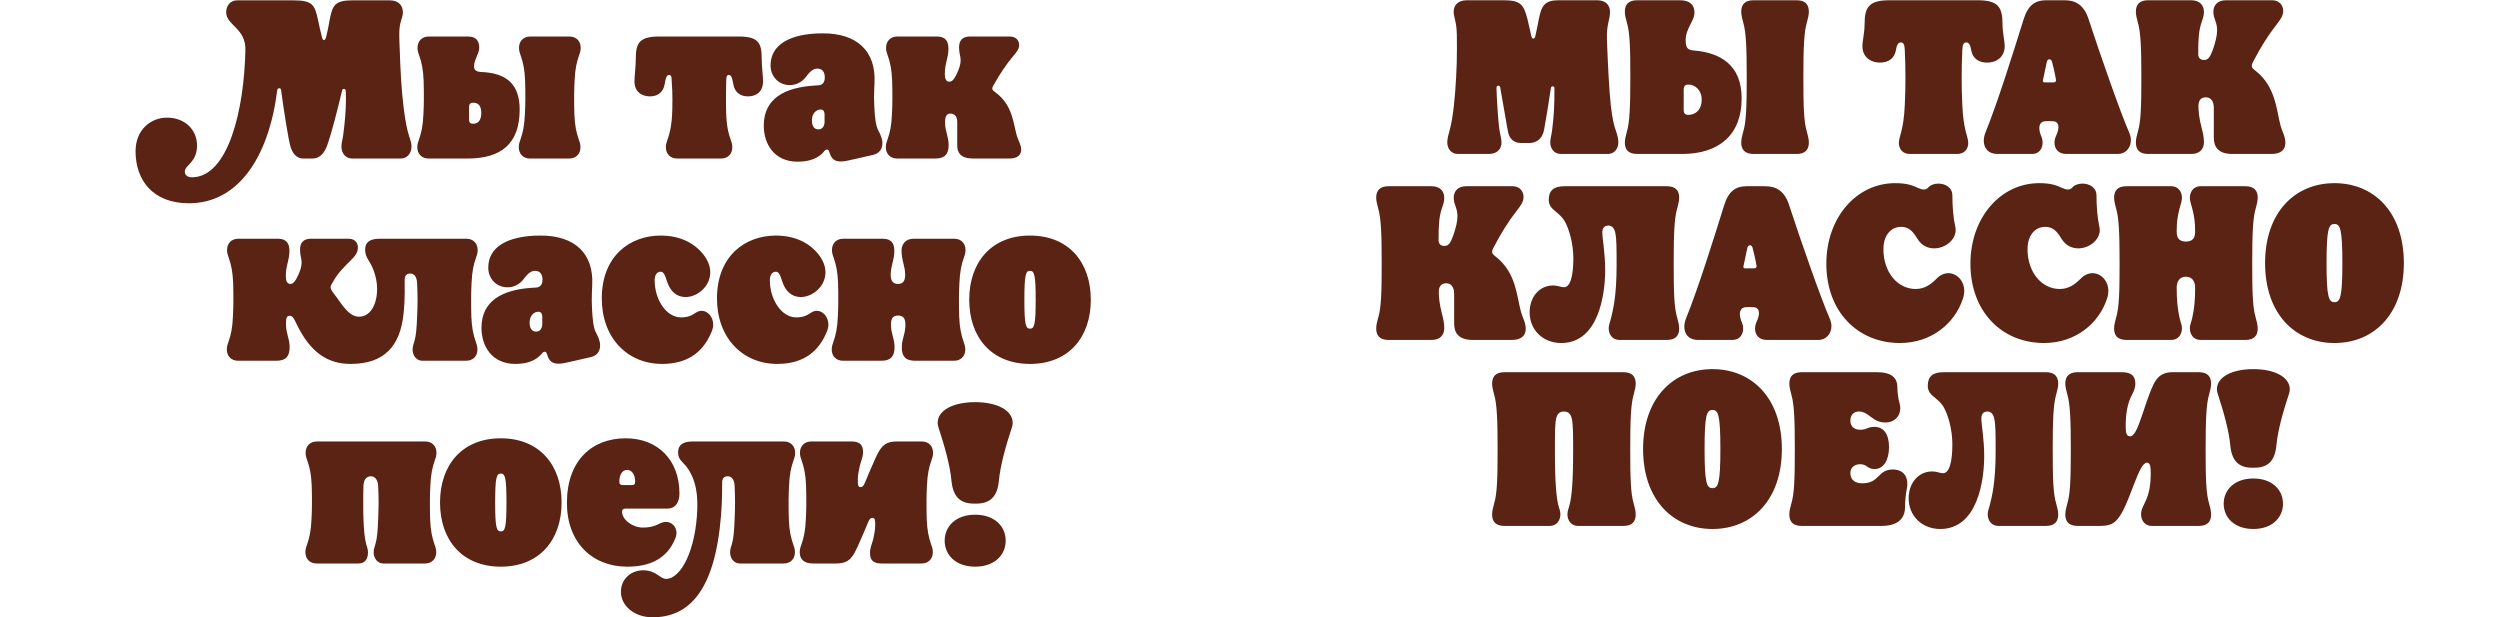
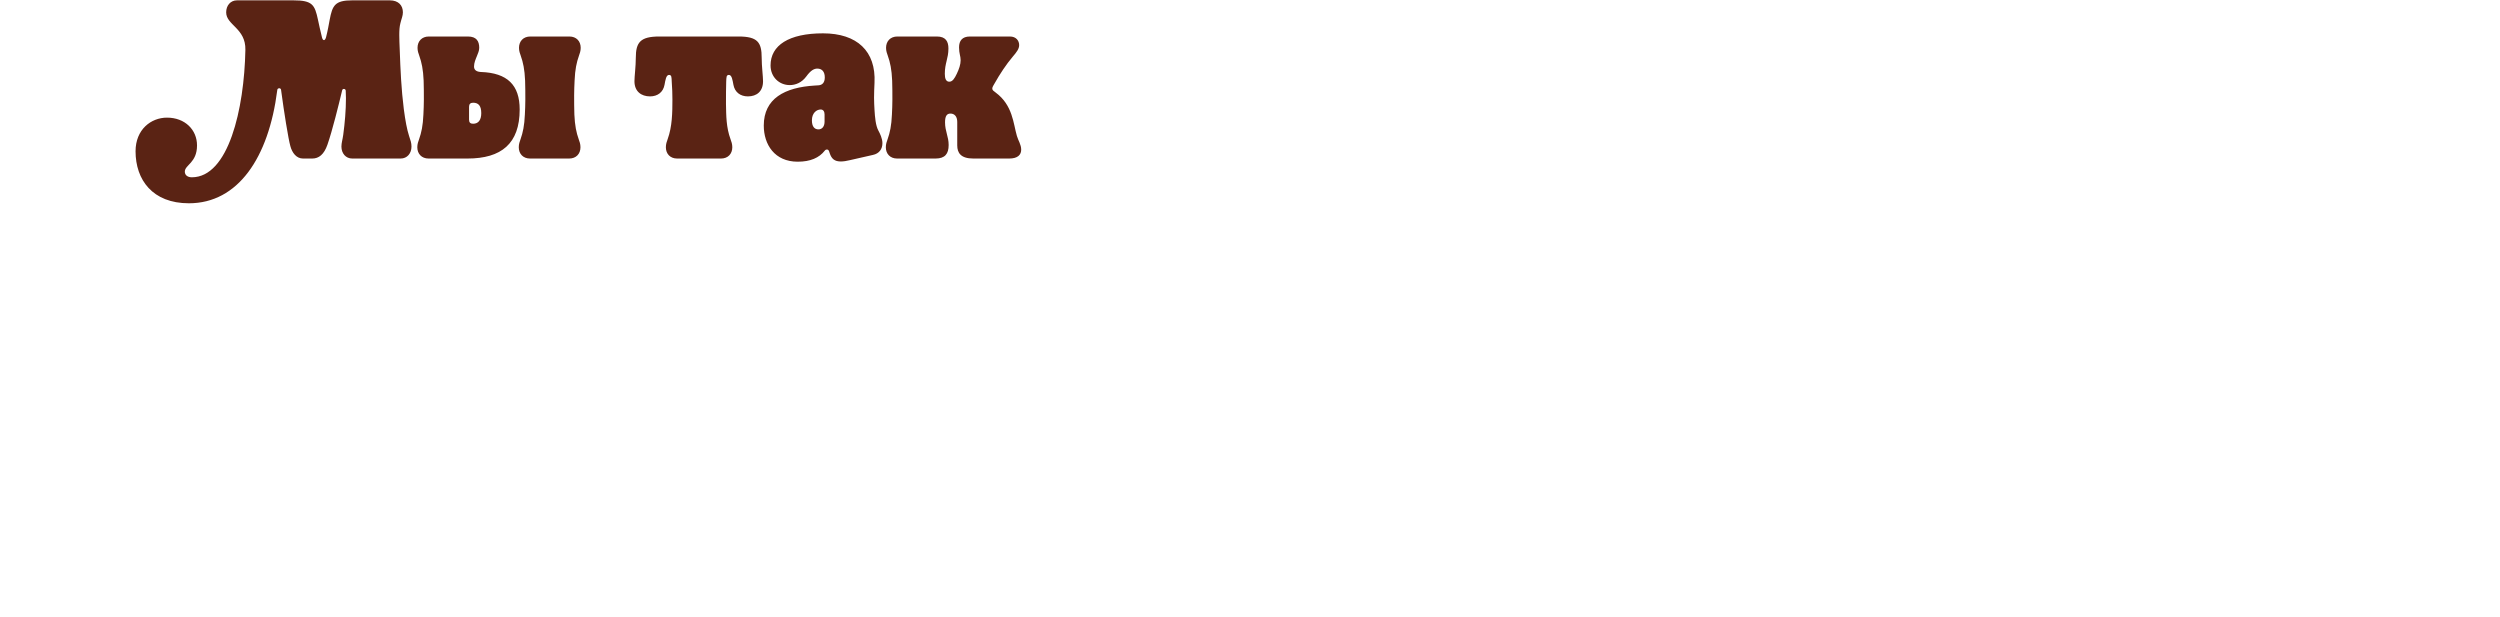
<svg xmlns="http://www.w3.org/2000/svg" width="1640" height="405" viewBox="0 0 1640 405" fill="none">
  <path d="M123.91 133.353C100.042 133.353 88.923 117.935 88.923 99.256C88.923 84.876 99.152 77.167 109.53 77.167C121.389 77.167 129.247 85.173 129.247 95.402C129.247 106.817 121.241 108.151 121.241 112.598C121.241 114.97 123.168 116.304 125.837 116.304C149.853 116.304 160.23 71.682 160.971 32.693C161.268 18.462 148.37 16.534 148.37 8.084C148.37 3.637 151.187 0.227 155.486 0.227H192.548C205.001 0.227 206.483 3.192 208.559 12.828C209.3 16.238 210.041 19.796 211.227 24.54C211.524 25.726 211.968 26.319 212.561 26.319C213.006 26.319 213.599 25.577 213.896 24.391C215.082 19.796 215.675 16.09 216.268 12.976C218.046 3.637 219.677 0.227 230.944 0.227H255.701C261.483 0.227 264.3 3.637 264.3 8.084C264.3 10.456 263.41 12.087 262.669 15.2C262.076 17.424 261.928 19.944 261.928 23.057C261.928 25.874 262.076 28.987 262.224 32.693C262.669 45.591 263.262 58.636 264.893 71.534C265.93 79.391 266.968 84.876 268.302 89.027C269.34 92.14 269.933 93.771 269.933 96.143C269.933 100.59 267.116 104 262.817 104H231.092C226.793 104 223.976 100.59 223.976 96.143C223.976 93.771 224.718 91.695 225.162 88.434C226.2 80.725 226.941 72.423 226.941 64.418C226.941 62.787 226.793 61.157 226.793 59.526C226.793 58.785 226.2 58.34 225.607 58.34C225.014 58.34 224.569 58.636 224.421 59.378C222.197 68.717 218.046 85.617 214.785 94.957C212.561 101.332 209.152 104 204.852 104H198.774C194.475 104 191.659 100.294 190.473 95.846C189.138 91.103 186.322 73.609 184.394 59.081C184.394 58.34 183.801 57.895 183.208 57.895C182.467 57.895 181.874 58.34 181.874 59.229C176.241 103.555 156.079 133.353 123.91 133.353ZM347.728 104C343.132 104 340.316 100.887 340.316 96.588C340.316 94.512 340.908 92.882 341.501 91.251C342.984 87.1 344.022 82.356 344.318 75.092C344.466 71.83 344.615 68.717 344.615 65.456C344.615 60.86 344.615 57.45 344.466 52.855C344.17 45.591 343.132 40.847 341.65 36.696C341.057 35.065 340.464 33.434 340.464 31.359C340.464 27.06 343.28 23.947 347.876 23.947H373.523C378.118 23.947 380.935 27.06 380.935 31.359C380.935 33.434 380.342 35.065 379.749 36.696C378.267 40.847 377.229 45.591 376.933 52.855C376.784 56.116 376.636 59.229 376.636 62.491C376.636 67.087 376.636 70.496 376.784 75.092C377.081 82.356 378.118 87.1 379.601 91.251C380.194 92.882 380.787 94.512 380.787 96.588C380.787 100.887 377.97 104 373.375 104H347.728ZM307.701 70.051V78.501C307.701 80.429 308.591 81.17 310.37 81.17C313.779 81.17 315.707 78.798 315.707 74.202C315.707 69.31 313.779 67.383 310.37 67.383C308.591 67.383 307.701 68.272 307.701 70.051ZM306.663 104H281.165C276.569 104 273.753 100.887 273.753 96.588C273.753 94.512 274.346 92.882 274.939 91.251C276.421 87.1 277.459 82.356 277.755 75.092C277.904 71.83 278.052 68.717 278.052 65.456C278.052 60.86 278.052 57.45 277.904 52.855C277.607 45.591 276.569 40.847 275.087 36.696C274.494 35.065 273.901 33.434 273.901 31.359C273.901 27.06 276.718 23.947 281.313 23.947H306.96C312.593 23.947 314.372 27.06 314.372 31.359C314.372 33.434 313.483 35.065 312.89 36.696C312 38.92 310.963 41.143 310.963 43.663C310.963 46.035 312.742 47.073 315.41 47.221C332.903 47.814 340.908 55.82 340.908 71.83C340.908 94.216 328.9 104 306.663 104ZM476.242 68.124C476.39 76.13 476.39 83.542 479.207 91.251C479.8 92.882 480.393 94.512 480.393 96.588C480.393 100.887 477.576 104 472.98 104H444.22C439.625 104 436.808 100.887 436.808 96.588C436.808 94.512 437.401 92.882 437.994 91.251C440.959 83.097 441.107 73.906 441.107 65.308C441.107 59.674 440.959 59.378 440.662 53.596C440.514 50.779 440.662 49.149 438.884 49.149C436.956 49.149 436.512 52.558 435.919 55.672C435.029 60.415 431.471 63.232 426.431 63.232C420.649 63.232 416.202 59.971 416.202 53.3C416.202 50.038 417.091 43.515 417.091 37.882C417.091 27.801 420.056 23.947 432.509 23.947H484.544C496.996 23.947 499.665 27.801 499.665 37.882C499.665 43.515 500.554 50.038 500.554 53.3C500.554 59.971 496.403 63.232 490.622 63.232C485.581 63.232 482.023 60.415 481.134 55.672C480.541 52.558 480.096 49.149 478.169 49.149C476.39 49.149 476.538 50.779 476.39 53.596C476.242 57.747 476.242 62.639 476.242 68.124ZM523.272 106.075C508.151 106.075 501.035 94.809 501.035 82.356C501.035 64.715 514.674 57.302 534.539 56.116L536.911 55.968C539.283 55.82 541.062 54.337 541.062 50.779C541.062 46.925 539.134 44.998 536.169 44.998C534.242 44.998 532.019 45.887 528.905 50.186C525.94 54.189 521.938 55.82 518.083 55.82C511.116 55.82 505.482 50.483 505.482 42.922C505.482 29.728 517.49 21.871 539.876 21.871C562.261 21.871 574.714 33.583 573.676 54.337C573.528 57.599 573.379 60.86 573.379 64.122C573.379 66.79 573.528 69.459 573.676 72.127C573.972 76.871 574.417 82.356 576.196 85.617C577.234 87.545 578.865 90.806 578.865 93.919C578.865 97.774 576.789 100.739 572.638 101.628L557.665 105.038C555.293 105.631 553.218 105.927 551.587 105.927C547.436 105.927 545.509 104.148 544.323 100.59L543.878 99.256C543.582 98.367 542.989 98.07 542.396 98.07C541.951 98.07 541.358 98.367 541.062 98.811C537.355 103.555 531.574 106.075 523.272 106.075ZM536.911 84.876C539.431 84.876 540.913 82.801 540.913 79.836V75.092C540.913 73.313 540.172 71.83 538.393 71.83C535.576 71.83 532.612 74.202 532.612 78.946C532.612 82.949 534.242 84.876 536.911 84.876ZM623.503 74.499C621.131 74.499 619.945 76.13 619.945 80.281C619.945 86.062 622.317 89.62 622.317 95.105C622.317 100.887 619.945 104 613.719 104H588.517C583.921 104 581.104 100.887 581.104 96.588C581.104 94.512 581.697 92.882 582.29 91.251C583.773 87.1 584.811 82.356 585.107 75.092C585.255 71.83 585.404 68.717 585.404 65.456C585.404 60.86 585.404 57.45 585.255 52.855C584.959 45.591 583.921 40.847 582.439 36.696C581.846 35.065 581.253 33.434 581.253 31.359C581.253 27.06 584.069 23.947 588.665 23.947H614.608C620.39 23.947 622.169 27.208 622.169 31.804C622.169 38.327 619.797 41.44 619.797 48.407C619.797 51.521 620.538 53.596 622.762 53.596C624.837 53.596 626.172 51.521 627.654 48.407C629.137 45.294 630.174 42.329 630.174 39.513C630.174 36.696 629.137 35.213 629.137 31.062C629.137 26.763 631.212 23.947 636.252 23.947H662.492C666.643 23.947 668.57 26.763 668.57 29.58C668.57 31.952 667.088 34.027 664.271 37.289C660.12 42.181 655.821 48.704 652.411 54.782C651.967 55.672 650.929 57.006 650.929 58.043C650.929 59.229 651.818 59.674 653.153 60.712C664.419 69.014 664.716 81.17 667.088 89.175C667.977 92.288 669.904 94.809 669.904 98.218C669.904 101.48 667.681 104 662.047 104H638.476C630.322 104 627.951 100.294 627.951 95.402C627.951 89.323 627.951 85.617 627.951 79.984C627.951 76.278 626.023 74.499 623.503 74.499Z" fill="#5A2314" />
-   <path d="M190.155 207.157C187.784 207.157 187.635 208.788 187.635 212.939C187.635 218.72 190.007 222.278 190.007 227.763C190.007 233.545 187.635 236.658 181.409 236.658H156.207C151.611 236.658 148.795 233.545 148.795 229.246C148.795 227.17 149.388 225.54 149.981 223.909C151.463 219.758 152.501 215.014 152.797 207.75C152.945 204.489 153.094 201.375 153.094 198.114C153.094 193.518 153.094 190.109 152.945 185.513C152.649 178.249 151.611 173.505 150.129 169.354C149.536 167.723 148.943 166.093 148.943 164.017C148.943 159.718 151.76 156.605 156.355 156.605H182.298C188.08 156.605 189.859 159.866 189.859 164.462C189.859 170.985 187.487 174.098 187.487 181.066C187.487 184.179 188.228 186.254 190.452 186.254C192.527 186.254 193.862 184.179 195.344 181.066C196.827 177.952 197.864 174.987 197.864 172.171C197.864 169.354 196.827 167.872 196.827 163.721C196.827 159.422 198.902 156.605 203.942 156.605H228.7C232.851 156.605 234.778 159.422 234.778 162.238C234.778 164.61 234.037 166.834 230.923 169.947C225.142 175.729 221.732 178.99 218.322 185.068C217.878 185.958 216.84 187.292 216.84 188.33C216.84 189.516 217.878 191.295 218.915 192.481C223.956 198.855 228.403 207.75 235.519 207.75C242.931 207.75 247.379 199.745 247.379 189.664C247.379 184.327 246.193 180.324 244.859 176.766C242.635 170.837 239.522 169.206 239.522 163.721C239.522 158.977 242.487 156.605 249.158 156.605H305.936C310.532 156.605 313.349 159.718 313.349 164.017C313.349 166.093 312.756 167.723 312.163 169.354C310.68 173.505 309.643 178.249 309.346 185.513C309.198 188.774 309.05 191.888 309.05 195.149C309.05 199.745 309.05 203.154 309.198 207.75C309.494 215.014 310.532 219.758 312.015 223.909C312.607 225.54 313.2 227.17 313.2 229.246C313.2 233.545 310.384 236.658 305.788 236.658H277.028C273.47 236.658 270.654 233.545 270.654 229.246C270.654 227.17 271.395 225.54 271.84 223.909C273.026 219.758 273.322 215.014 273.619 207.75C273.767 203.896 273.915 200.634 273.915 196.632C273.915 192.925 273.767 189.367 273.619 185.661C273.47 182.103 271.988 179.435 269.171 179.435C266.354 179.435 265.465 181.214 265.465 183.586C265.465 187.44 265.761 196.483 264.724 205.823C262.5 227.17 251.974 238.734 230.034 238.734C214.468 238.734 203.349 230.728 194.603 212.642C192.972 209.233 192.083 207.157 190.155 207.157ZM338.089 238.734C322.967 238.734 315.852 227.467 315.852 215.014C315.852 197.373 329.49 189.96 349.355 188.774L351.727 188.626C354.099 188.478 355.878 186.995 355.878 183.438C355.878 179.583 353.951 177.656 350.986 177.656C349.059 177.656 346.835 178.545 343.722 182.845C340.757 186.847 336.754 188.478 332.9 188.478C325.932 188.478 320.299 183.141 320.299 175.58C320.299 162.386 332.307 154.529 354.692 154.529C377.078 154.529 389.53 166.241 388.493 186.995C388.344 190.257 388.196 193.518 388.196 196.78C388.196 199.448 388.344 202.117 388.493 204.785C388.789 209.529 389.234 215.014 391.013 218.276C392.05 220.203 393.681 223.464 393.681 226.577C393.681 230.432 391.606 233.397 387.455 234.286L372.482 237.696C370.11 238.289 368.034 238.585 366.404 238.585C362.253 238.585 360.326 236.806 359.14 233.249L358.695 231.914C358.398 231.025 357.805 230.728 357.212 230.728C356.768 230.728 356.175 231.025 355.878 231.47C352.172 236.213 346.39 238.734 338.089 238.734ZM351.727 217.534C354.248 217.534 355.73 215.459 355.73 212.494V207.75C355.73 205.971 354.989 204.489 353.21 204.489C350.393 204.489 347.428 206.861 347.428 211.604C347.428 215.607 349.059 217.534 351.727 217.534ZM434.352 238.734C411.225 238.734 394.622 221.241 394.77 195.446C394.918 167.575 413.597 154.529 433.314 154.529C447.398 154.529 456.292 160.459 461.333 166.834C464.594 170.985 465.928 174.987 465.928 178.694C465.928 187.885 457.478 194.853 449.77 194.853C445.619 194.853 441.616 192.925 439.096 188.181C436.724 183.882 436.576 178.249 433.314 178.249C430.942 178.249 429.46 180.473 429.46 183.882C429.46 196.632 437.169 208.195 446.656 208.195C450.956 208.195 453.179 207.305 456.292 205.23C457.627 204.34 458.961 203.896 460.295 203.896C464.298 203.896 467.856 207.898 467.856 212.939C467.856 214.273 467.559 215.755 466.966 217.238C462.074 229.542 452.586 238.734 434.352 238.734ZM509.923 238.734C486.797 238.734 470.193 221.241 470.341 195.446C470.489 167.575 489.168 154.529 508.885 154.529C522.969 154.529 531.864 160.459 536.904 166.834C540.165 170.985 541.5 174.987 541.5 178.694C541.5 187.885 533.05 194.853 525.341 194.853C521.19 194.853 517.187 192.925 514.667 188.181C512.295 183.882 512.147 178.249 508.885 178.249C506.513 178.249 505.031 180.473 505.031 183.882C505.031 196.632 512.74 208.195 522.228 208.195C526.527 208.195 528.75 207.305 531.864 205.23C533.198 204.34 534.532 203.896 535.866 203.896C539.869 203.896 543.427 207.898 543.427 212.939C543.427 214.273 543.13 215.755 542.537 217.238C537.645 229.542 528.157 238.734 509.923 238.734ZM553.176 156.605H579.12C584.901 156.605 586.68 159.866 586.68 164.462C586.68 170.985 584.308 174.098 584.308 180.324C584.308 184.179 585.791 186.254 589.052 186.254C592.462 186.254 593.796 184.179 593.796 180.324C593.796 174.543 591.424 170.985 591.424 164.314C591.424 159.718 594.537 156.605 599.281 156.605H625.966C630.561 156.605 633.378 159.718 633.378 164.017C633.378 166.093 632.785 167.723 632.192 169.354C630.71 173.505 629.672 178.249 629.375 185.513C629.227 188.774 629.079 191.888 629.079 195.149C629.079 199.745 629.079 203.154 629.227 207.75C629.524 215.014 630.561 219.758 632.044 223.909C632.637 225.54 633.23 227.17 633.23 229.246C633.23 233.545 630.413 236.658 625.817 236.658H600.319C593.648 236.658 591.572 233.397 591.572 227.763C591.572 222.278 593.944 219.165 593.944 212.939C593.944 208.788 592.462 207.009 589.2 207.009C585.791 207.009 584.457 208.788 584.457 212.939C584.457 218.72 586.828 222.278 586.828 227.763C586.828 233.545 584.457 236.658 578.23 236.658H553.028C548.433 236.658 545.616 233.545 545.616 229.246C545.616 227.17 546.209 225.54 546.802 223.909C548.284 219.758 549.322 215.014 549.619 207.75C549.767 204.489 549.915 201.375 549.915 198.114C549.915 193.518 549.915 190.109 549.767 185.513C549.47 178.249 548.433 173.505 546.95 169.354C546.357 167.723 545.764 166.093 545.764 164.017C545.764 159.718 548.581 156.605 553.176 156.605ZM675.694 238.734C650.344 238.734 635.816 221.241 635.816 196.632C635.816 172.023 650.344 154.529 675.694 154.529C701.045 154.529 715.573 172.023 715.573 196.632C715.573 221.241 701.045 238.734 675.694 238.734ZM675.694 215.607C678.511 215.607 679.401 213.087 679.401 196.632C679.401 180.176 678.511 177.656 675.694 177.656C672.878 177.656 671.988 180.176 671.988 196.632C671.988 213.087 672.878 215.607 675.694 215.607ZM282.018 328.149C282.018 332.745 282.018 336.154 282.166 340.75C282.462 348.014 283.5 352.758 284.983 356.909C285.576 358.54 286.169 360.17 286.169 362.246C286.169 366.545 283.352 369.658 278.756 369.658H251.479C247.921 369.658 245.104 366.545 245.104 362.246C245.104 360.17 245.845 358.54 246.29 356.909C247.476 352.758 247.773 348.014 248.069 340.75C248.217 336.896 248.366 333.634 248.366 329.632C248.366 325.925 248.217 322.367 248.069 318.661C247.921 315.103 246.142 312.435 243.325 312.435C240.509 312.435 238.581 314.51 238.433 318.661C238.285 322.367 238.285 326.074 238.285 329.632C238.285 333.338 238.285 337.044 238.433 340.75C238.73 348.014 239.174 352.758 240.212 356.909C240.657 358.54 241.398 360.17 241.398 362.246C241.398 366.545 239.619 369.658 235.023 369.658H207.746C203.15 369.658 200.334 366.545 200.334 362.246C200.334 360.17 200.927 358.54 201.52 356.909C203.002 352.758 204.04 348.014 204.336 340.75C204.484 337.489 204.633 334.375 204.633 331.114C204.633 326.518 204.633 323.109 204.484 318.513C204.188 311.249 203.15 306.505 201.668 302.354C201.075 300.723 200.482 299.093 200.482 297.017C200.482 292.718 203.299 289.605 207.894 289.605H278.904C283.5 289.605 286.317 292.718 286.317 297.017C286.317 299.093 285.724 300.723 285.131 302.354C283.648 306.505 282.611 311.249 282.314 318.513C282.166 321.774 282.018 324.888 282.018 328.149ZM328.53 371.734C303.18 371.734 288.652 354.241 288.652 329.632C288.652 305.023 303.18 287.529 328.53 287.529C353.88 287.529 368.409 305.023 368.409 329.632C368.409 354.241 353.88 371.734 328.53 371.734ZM328.53 348.607C331.347 348.607 332.236 346.087 332.236 329.632C332.236 313.176 331.347 310.656 328.53 310.656C325.713 310.656 324.824 313.176 324.824 329.632C324.824 346.087 325.713 348.607 328.53 348.607ZM477.448 312.435C474.631 312.435 473.742 314.214 473.742 316.586C473.742 320.44 473.742 328.742 473 338.082C468.998 387.893 451.801 404.941 428.081 404.941C415.777 404.941 407.327 397.084 407.327 388.337C407.327 378.85 415.036 374.106 421.855 374.106C430.602 374.106 432.825 379.739 436.976 379.739C446.612 379.739 456.545 361.06 457.434 333.634C457.879 319.551 454.469 312.435 451.653 307.987C448.243 302.651 444.833 302.206 444.833 296.721C444.833 291.977 447.798 289.605 454.469 289.605H514.213C518.809 289.605 521.625 292.718 521.625 297.017C521.625 299.093 521.032 300.723 520.439 302.354C518.957 306.505 517.919 311.249 517.623 318.513C517.474 321.774 517.326 324.888 517.326 328.149C517.326 332.745 517.326 336.154 517.474 340.75C517.771 348.014 518.809 352.758 520.291 356.909C520.884 358.54 521.477 360.17 521.477 362.246C521.477 366.545 518.66 369.658 514.065 369.658H485.305C481.747 369.658 478.93 366.545 478.93 362.246C478.93 360.17 479.671 358.54 480.116 356.909C481.302 352.758 481.599 348.014 481.895 340.75C482.043 336.896 482.192 333.634 482.192 329.632C482.192 325.925 482.043 322.367 481.895 318.661C481.747 315.103 480.264 312.435 477.448 312.435ZM438.014 333.634H410.292C408.809 333.634 408.068 334.375 408.068 335.561C408.068 341.047 415.036 346.087 421.707 346.087C425.117 346.087 428.526 345.642 432.529 343.567C434.011 342.825 435.494 342.381 436.828 342.381C440.682 342.381 443.796 345.494 443.796 349.645C443.796 350.683 443.499 351.869 443.054 353.055C437.718 366.545 426.303 371.734 411.478 371.734C388.351 371.734 371.896 355.723 371.896 329.928C371.896 302.058 388.351 287.529 410.44 287.529C431.788 287.529 445.723 302.058 445.723 323.702C445.723 329.632 442.906 333.634 438.014 333.634ZM406.289 315.993C406.289 317.624 407.03 318.217 408.958 318.217H414.443C415.925 318.217 416.666 317.772 416.666 315.845C416.666 311.101 414.295 308.284 411.478 308.284C407.772 308.284 406.289 311.99 406.289 315.993ZM548.343 369.658H533.519C526.996 369.658 524.624 366.545 524.624 362.246C524.624 360.17 525.217 358.54 525.81 356.909C527.292 352.758 528.33 348.014 528.627 340.75C528.775 337.489 528.923 334.375 528.923 331.114C528.923 326.518 528.923 323.109 528.775 318.513C528.478 311.249 527.441 306.505 525.958 302.354C525.365 300.723 524.772 299.093 524.772 297.017C524.772 292.718 527.589 289.605 532.184 289.605H558.572C565.095 289.605 566.133 292.866 566.133 296.721C566.133 299.982 564.799 302.502 564.058 305.467C563.465 308.284 562.723 311.397 562.723 314.659C562.723 318.068 562.872 319.551 564.502 319.551C566.874 319.551 567.319 316.438 570.136 310.063C576.807 295.09 577.845 289.605 588.518 289.605H604.677C609.273 289.605 612.09 292.718 612.09 297.017C612.09 299.093 611.497 300.723 610.904 302.354C609.421 306.505 608.383 311.249 608.087 318.513C607.939 321.774 607.79 324.888 607.79 328.149C607.79 332.745 607.79 336.154 607.939 340.75C608.235 348.014 609.273 352.758 610.755 356.909C611.348 358.54 611.941 360.17 611.941 362.246C611.941 366.545 609.125 369.658 604.529 369.658H578.289C571.766 369.658 570.729 366.397 570.729 362.542C570.729 359.281 572.063 356.761 572.804 353.796C573.397 350.979 574.138 347.866 574.138 344.604C574.138 341.195 573.99 339.712 572.359 339.712C569.987 339.712 569.543 342.825 566.726 349.2C560.055 364.173 559.017 369.658 548.343 369.658ZM638.974 330.373C630.524 330.373 625.187 326.518 624.15 315.252C623.26 305.467 619.702 292.718 615.551 280.117C615.255 279.228 615.107 278.19 615.107 277.449C615.107 268.999 625.484 263.81 639.716 263.81C654.096 263.81 664.325 269.147 664.325 277.449C664.325 278.338 664.176 279.228 663.88 280.117C659.729 292.718 656.171 305.467 655.282 315.252C654.244 326.518 648.907 330.373 640.309 330.373H638.974ZM639.716 371.734C626.966 371.734 619.702 364.025 619.702 354.685C619.702 345.346 626.966 337.637 639.716 337.637C652.465 337.637 659.729 345.346 659.729 354.685C659.729 364.025 652.465 371.734 639.716 371.734Z" fill="#5A2314" />
-   <path d="M956.33 101C952.152 101 949.415 97.687 949.415 93.365C949.415 91.061 950.135 88.324 951 85.299C952.296 80.545 953.016 75.647 953.737 69.453C955.033 57.353 955.753 44.244 955.753 31.712C955.753 23.069 955.753 20.62 955.177 16.299C954.745 13.274 953.593 10.104 953.593 7.8C953.593 3.478 956.33 0.165 962.38 0.165H986.436C997.672 0.165 999.545 3.19 1001.99 12.409C1002.86 15.722 1003.43 19.18 1004.59 23.789C1005.16 25.95 1006.75 25.806 1007.18 23.645C1008.19 19.18 1008.91 15.578 1009.48 12.409C1011.21 3.622 1013.52 0.165 1022.3 0.165H1047.8C1053.42 0.165 1056.16 3.478 1056.16 7.8C1056.16 13.418 1053.85 15.29 1054.14 25.95C1054.86 44.244 1055.58 58.793 1056.73 69.453C1057.6 77.088 1058.61 81.841 1060.05 85.875C1061.05 88.756 1061.63 91.061 1061.63 93.365C1061.63 97.687 1058.89 101 1054.72 101H1023.89C1019.71 101 1016.97 97.687 1016.97 93.365C1016.97 91.061 1017.69 89.044 1018.13 85.875C1019.42 75.359 1019.71 70.173 1019.71 57.785C1019.71 57.065 1019.14 56.633 1018.56 56.633C1017.98 56.633 1017.55 56.921 1017.41 57.641C1016.11 66.716 1014.53 75.935 1012.94 85.01C1011.79 91.493 1007.47 93.797 1003.29 93.797H997.672C993.206 93.797 990.181 91.061 989.317 86.739C988.309 81.841 986.58 70.749 984.131 57.353C983.987 56.633 983.555 56.2 982.979 56.2C982.259 56.2 981.682 56.633 981.682 57.497C981.826 64.699 982.835 79.104 983.411 83.57C983.987 88.035 984.995 91.061 984.995 93.365C984.995 97.687 982.259 101 976.497 101H956.33ZM1104.51 58.793V72.046C1104.51 74.495 1105.51 75.359 1107.53 75.359C1112.28 75.359 1116.32 72.046 1116.32 65.42C1116.32 59.081 1112 55.48 1107.53 55.48C1105.51 55.48 1104.51 56.489 1104.51 58.793ZM1102.06 0.165C1108.54 0.165 1111.56 3.334 1111.56 8.088C1111.56 11.401 1109.98 13.706 1108.68 16.443C1106.95 20.044 1105.8 22.493 1105.8 26.526C1105.8 31.712 1107.39 32.864 1111.42 33.152C1128.27 34.593 1142.53 42.372 1142.53 64.555C1142.53 88.468 1127.7 101 1103.35 101H1073.97C1068.2 101 1065.9 98.119 1065.9 93.509C1065.9 91.493 1066.48 89.044 1067.2 86.451C1069.07 80.257 1069.5 69.741 1069.5 50.583C1069.5 31.424 1069.21 21.34 1067.2 14.714C1066.48 12.121 1065.9 9.816 1065.9 7.656C1065.9 3.046 1068.2 0.165 1073.97 0.165H1102.06ZM1150.31 101C1144.55 101 1142.25 98.119 1142.25 93.509C1142.25 91.349 1142.82 89.044 1143.54 86.451C1145.56 79.825 1145.85 69.741 1145.85 50.583C1145.85 31.424 1145.42 20.908 1143.54 14.714C1142.82 12.121 1142.25 9.672 1142.25 7.656C1142.25 3.046 1144.55 0.165 1150.31 0.165H1178.55C1184.31 0.165 1186.61 3.046 1186.61 7.656C1186.61 9.672 1186.04 12.121 1185.32 14.714C1183.44 20.908 1183.01 31.424 1183.01 50.583C1183.01 69.741 1183.3 79.825 1185.32 86.451C1186.04 89.044 1186.61 91.349 1186.61 93.509C1186.61 98.119 1184.31 101 1178.55 101H1150.31ZM1252.85 101C1248.39 101 1245.65 97.975 1245.65 93.797C1245.65 89.476 1248.82 85.731 1249.54 68.877C1249.83 62.395 1249.97 57.641 1249.97 51.303C1249.97 45.109 1249.83 38.914 1249.54 32.72C1249.4 29.551 1248.82 27.823 1246.95 27.823C1244.93 27.823 1244.21 29.983 1243.64 33.297C1242.63 38.482 1238.59 41.075 1233.26 41.075C1227.21 41.075 1221.74 37.474 1221.74 30.271C1221.74 26.67 1223.18 21.628 1223.18 15.434C1223.18 4.487 1226.35 0.165 1239.46 0.165H1297.37C1310.47 0.165 1313.64 4.487 1313.64 15.434C1313.64 21.628 1315.08 26.67 1315.08 30.271C1315.08 37.474 1309.61 41.075 1303.56 41.075C1298.23 41.075 1294.2 38.482 1293.19 33.297C1292.61 29.983 1291.89 27.823 1289.88 27.823C1288 27.823 1287.43 29.551 1287.28 32.72C1286.99 38.914 1286.85 45.109 1286.85 51.303C1286.85 57.641 1286.99 62.395 1287.28 68.877C1288 85.731 1291.17 89.476 1291.17 93.797C1291.17 97.975 1288.43 101 1283.97 101H1252.85ZM1310.29 101C1304.24 101 1301.36 97.111 1301.36 92.357C1301.36 90.484 1301.79 88.468 1302.65 86.451C1310.43 67.292 1320.8 34.161 1327.43 12.841C1330.46 3.046 1335.35 0.165 1342.27 0.165H1354.37C1361.57 0.165 1367.04 3.19 1370.07 12.409C1377.56 35.457 1391.24 74.495 1396.72 86.883C1397.44 88.612 1397.87 90.34 1397.87 91.925C1397.87 96.967 1394.41 101 1389.37 101H1355.52C1350.05 101 1347.74 97.399 1347.74 93.509C1347.74 92.069 1348.17 90.484 1348.75 89.188C1349.76 87.027 1350.33 85.01 1350.33 83.426C1350.33 81.265 1349.33 79.681 1346.88 79.537C1344.43 79.392 1344 79.392 1341.55 79.537C1339.1 79.681 1337.8 81.409 1337.8 84.002C1337.8 85.587 1338.23 87.603 1339.24 89.764C1339.67 90.916 1339.96 92.213 1339.96 93.509C1339.96 97.111 1337.95 101 1333.05 101H1310.29ZM1341.26 54.04H1347.02C1348.17 54.04 1348.89 53.608 1348.75 52.455C1348.03 47.99 1346.59 42.228 1346.16 40.643C1345.87 39.491 1345.29 38.914 1344.43 38.914C1343.42 38.914 1342.99 39.491 1342.7 40.643L1340.11 52.887C1339.96 53.608 1340.54 54.04 1341.26 54.04ZM1437.57 101H1409.19C1403.43 101 1401.13 98.119 1401.13 93.509C1401.13 91.349 1401.7 89.044 1402.42 86.451C1404.44 79.825 1404.73 69.741 1404.73 50.583C1404.73 31.424 1404.29 20.908 1402.42 14.714C1401.7 12.121 1401.13 9.672 1401.13 7.656C1401.13 3.046 1403.43 0.165 1409.19 0.165H1437.43C1443.04 0.165 1445.78 3.478 1445.78 7.8C1445.78 10.104 1445.2 11.833 1444.2 14.714C1442.47 19.9 1442.04 24.942 1442.04 35.457C1442.04 37.474 1442.9 39.347 1445.93 39.347C1448.66 39.347 1449.96 37.186 1451.69 32.432C1453.42 27.535 1454.42 23.213 1454.42 19.9C1454.42 14.138 1451.98 12.553 1451.98 7.656C1451.98 3.766 1454.42 0.165 1460.19 0.165H1490.58C1495.48 0.165 1497.78 3.766 1497.78 7.223C1497.78 10.248 1496.05 12.841 1492.74 17.019C1487.84 23.213 1482.8 31.424 1478.91 38.914C1478.34 40.067 1477.18 41.795 1477.18 43.092C1477.18 44.676 1478.19 45.253 1479.78 46.549C1492.89 56.921 1493.32 72.19 1496.05 82.418C1497.06 86.307 1499.22 89.332 1499.22 93.797C1499.22 97.831 1496.63 101 1490.15 101H1464.51C1455 101 1452.26 96.246 1452.26 90.196C1452.26 82.562 1452.26 77.808 1452.26 70.749C1452.26 66.14 1450.1 63.835 1447.08 63.835C1444.05 63.835 1442.18 65.564 1442.18 69.597C1442.18 72.334 1442.61 77.808 1444.2 83.57C1445.06 86.883 1445.78 89.764 1445.78 93.365C1445.78 97.687 1443.04 101 1437.57 101ZM939.233 223H910.855C905.093 223 902.789 220.119 902.789 215.509C902.789 213.349 903.365 211.044 904.085 208.451C906.102 201.825 906.39 191.741 906.39 172.582C906.39 153.424 905.958 142.908 904.085 136.714C903.365 134.121 902.789 131.672 902.789 129.656C902.789 125.046 905.093 122.165 910.855 122.165H939.089C944.707 122.165 947.444 125.478 947.444 129.8C947.444 132.104 946.868 133.833 945.859 136.714C944.131 141.9 943.699 146.942 943.699 157.457C943.699 159.474 944.563 161.347 947.588 161.347C950.325 161.347 951.621 159.186 953.35 154.432C955.079 149.534 956.087 145.213 956.087 141.9C956.087 136.138 953.638 134.553 953.638 129.656C953.638 125.766 956.087 122.165 961.849 122.165H992.244C997.141 122.165 999.446 125.766 999.446 129.223C999.446 132.248 997.717 134.841 994.404 139.019C989.507 145.213 984.465 153.424 980.576 160.914C979.999 162.067 978.847 163.795 978.847 165.092C978.847 166.676 979.855 167.253 981.44 168.549C994.548 178.921 994.981 194.19 997.717 204.418C998.726 208.307 1000.89 211.332 1000.89 215.797C1000.89 219.831 998.294 223 991.811 223H966.171C956.663 223 953.926 218.246 953.926 212.196C953.926 204.562 953.926 199.808 953.926 192.749C953.926 188.14 951.766 185.835 948.74 185.835C945.715 185.835 943.843 187.564 943.843 191.597C943.843 194.334 944.275 199.808 945.859 205.57C946.724 208.883 947.444 211.764 947.444 215.365C947.444 219.687 944.707 223 939.233 223ZM1025.92 188.428C1029.95 188.428 1032.11 181.658 1032.11 169.413C1032.11 159.618 1029.23 149.967 1026.49 145.213C1022.75 138.587 1015.98 137.866 1015.98 131.096C1015.98 125.046 1019.14 122.165 1026.35 122.165H1093.47C1099.24 122.165 1101.54 125.046 1101.54 129.656C1101.54 131.672 1100.97 134.121 1100.25 136.714C1098.37 142.908 1097.94 153.424 1097.94 172.582C1097.94 191.741 1098.23 201.825 1100.25 208.451C1100.97 211.044 1101.54 213.349 1101.54 215.509C1101.54 220.119 1099.24 223 1093.47 223H1062.22C1058.04 223 1055.3 219.687 1055.3 215.365C1055.3 213.061 1056.17 211.62 1056.89 208.451C1058.04 203.553 1060.49 194.766 1060.49 173.879C1060.49 163.363 1060.49 156.593 1059.62 152.704C1059.05 149.967 1057.61 147.95 1055.16 147.95C1052.13 147.95 1051.12 150.111 1051.12 152.415C1051.12 156.449 1053 166.1 1053 177.048C1053 193.47 1048.53 225.017 1024.19 225.017C1012.09 225.017 1003.44 216.374 1003.44 204.85C1003.44 194.622 1010.07 187.276 1018.71 187.276C1022.17 187.276 1023.9 188.428 1025.92 188.428ZM1113.84 223C1107.79 223 1104.91 219.111 1104.91 214.357C1104.91 212.484 1105.34 210.468 1106.2 208.451C1113.98 189.292 1124.35 156.161 1130.98 134.841C1134 125.046 1138.9 122.165 1145.82 122.165H1157.92C1165.12 122.165 1170.59 125.19 1173.62 134.409C1181.11 157.457 1194.79 196.495 1200.27 208.883C1200.99 210.612 1201.42 212.34 1201.42 213.925C1201.42 218.967 1197.96 223 1192.92 223H1159.07C1153.6 223 1151.29 219.399 1151.29 215.509C1151.29 214.069 1151.72 212.484 1152.3 211.188C1153.31 209.027 1153.88 207.01 1153.88 205.426C1153.88 203.265 1152.88 201.681 1150.43 201.537C1147.98 201.392 1147.55 201.392 1145.1 201.537C1142.65 201.681 1141.35 203.409 1141.35 206.002C1141.35 207.587 1141.78 209.603 1142.79 211.764C1143.22 212.916 1143.51 214.213 1143.51 215.509C1143.51 219.111 1141.5 223 1136.6 223H1113.84ZM1144.81 176.04H1150.57C1151.72 176.04 1152.44 175.608 1152.3 174.455C1151.58 169.99 1150.14 164.228 1149.71 162.643C1149.42 161.491 1148.84 160.914 1147.98 160.914C1146.97 160.914 1146.54 161.491 1146.25 162.643L1143.66 174.887C1143.51 175.608 1144.09 176.04 1144.81 176.04ZM1246.33 225.017C1218.81 225.017 1198.07 204.562 1198.07 173.015C1198.07 142.62 1217.95 120.148 1243.16 120.148C1249.78 120.148 1253.82 121.157 1258.28 123.317C1259.58 123.894 1260.88 124.326 1262.03 124.326C1263.18 124.326 1264.19 123.894 1264.91 123.029C1266.35 121.301 1268.94 120.436 1271.54 120.436C1276 120.436 1280.75 122.885 1280.75 128.215C1280.75 135.85 1281.47 143.484 1282.63 148.526C1282.77 149.246 1282.92 150.111 1282.92 150.831C1282.92 157.601 1275.86 162.931 1268.8 162.931C1264.62 162.931 1260.44 161.058 1257.71 156.449C1254.83 151.695 1252.09 148.814 1247.19 148.814C1240.13 148.814 1235.52 154.72 1235.52 163.507C1235.52 178.344 1244.6 189.58 1256.7 189.58C1262.03 189.58 1266.35 186.987 1270.38 182.81C1272.69 180.361 1275.57 179.209 1278.16 179.209C1283.49 179.209 1288.53 183.962 1288.53 190.877C1288.53 192.461 1288.24 194.19 1287.67 195.919C1282.48 211.908 1267.21 225.017 1246.33 225.017ZM1340.86 225.017C1313.35 225.017 1292.6 204.562 1292.6 173.015C1292.6 142.62 1312.48 120.148 1337.69 120.148C1344.32 120.148 1348.35 121.157 1352.82 123.317C1354.11 123.894 1355.41 124.326 1356.56 124.326C1357.71 124.326 1358.72 123.894 1359.44 123.029C1360.88 121.301 1363.48 120.436 1366.07 120.436C1370.53 120.436 1375.29 122.885 1375.29 128.215C1375.29 135.85 1376.01 143.484 1377.16 148.526C1377.3 149.246 1377.45 150.111 1377.45 150.831C1377.45 157.601 1370.39 162.931 1363.33 162.931C1359.15 162.931 1354.98 161.058 1352.24 156.449C1349.36 151.695 1346.62 148.814 1341.72 148.814C1334.67 148.814 1330.06 154.72 1330.06 163.507C1330.06 178.344 1339.13 189.58 1351.23 189.58C1356.56 189.58 1360.88 186.987 1364.92 182.81C1367.22 180.361 1370.1 179.209 1372.69 179.209C1378.02 179.209 1383.07 183.962 1383.07 190.877C1383.07 192.461 1382.78 194.19 1382.2 195.919C1377.02 211.908 1361.75 225.017 1340.86 225.017ZM1394.91 223C1389.15 223 1386.85 220.119 1386.85 215.509C1386.85 213.349 1387.42 211.044 1388.14 208.451C1390.16 201.825 1390.45 191.741 1390.45 172.582C1390.45 153.424 1390.02 142.908 1388.14 136.714C1387.42 134.121 1386.85 131.672 1386.85 129.656C1386.85 125.046 1389.15 122.165 1394.91 122.165H1424.44C1428.62 122.165 1431.36 125.478 1431.36 129.8C1431.36 131.816 1430.49 133.977 1429.77 136.858C1428.48 142.044 1427.9 145.501 1427.9 152.127C1427.9 156.449 1429.92 158.466 1433.95 158.466C1438.42 158.466 1440 156.017 1440 152.127C1440 145.501 1439.43 142.044 1438.13 136.858C1437.41 133.977 1436.54 131.816 1436.54 129.8C1436.54 125.478 1439.28 122.165 1443.46 122.165H1472.99C1478.75 122.165 1481.06 125.046 1481.06 129.656C1481.06 131.672 1480.48 134.121 1479.76 136.714C1477.89 142.908 1477.45 153.424 1477.45 172.582C1477.45 191.741 1477.74 201.825 1479.76 208.451C1480.48 211.044 1481.06 213.349 1481.06 215.509C1481.06 220.119 1478.75 223 1472.99 223H1443.46C1439.28 223 1436.54 219.687 1436.54 215.365C1436.54 213.061 1437.41 211.62 1438.13 208.451C1439.57 202.257 1440 196.207 1440 188.572C1440 184.539 1437.98 181.514 1433.95 181.514C1429.92 181.514 1427.9 184.539 1427.9 188.572C1427.9 196.639 1428.48 202.545 1429.77 208.451C1430.49 211.62 1431.36 213.061 1431.36 215.365C1431.36 219.687 1428.62 223 1424.44 223H1394.91ZM1531.41 225.017C1505.62 225.017 1485.89 206.002 1485.89 172.582C1485.89 139.163 1505.62 120.148 1531.41 120.148C1557.34 120.148 1576.93 139.163 1576.93 172.582C1576.93 206.002 1557.34 225.017 1531.41 225.017ZM1531.41 198.223C1535.15 198.223 1536.59 195.054 1536.59 172.582C1536.59 149.967 1535.15 146.942 1531.41 146.942C1527.66 146.942 1526.22 149.967 1526.22 172.582C1526.22 195.054 1527.66 198.223 1531.41 198.223ZM1016.71 345H986.89C981.128 345 978.823 342.119 978.823 337.509C978.823 335.349 979.399 333.044 980.119 330.451C982.136 323.825 982.424 313.741 982.424 294.582C982.424 275.424 981.992 264.908 980.119 258.714C979.399 256.121 978.823 253.672 978.823 251.656C978.823 247.046 981.128 244.165 986.89 244.165H1064.96C1070.73 244.165 1073.03 247.046 1073.03 251.656C1073.03 253.672 1072.46 256.121 1071.73 258.714C1069.86 264.908 1069.43 275.424 1069.43 294.582C1069.43 313.741 1069.72 323.825 1071.73 330.451C1072.46 333.044 1073.03 335.349 1073.03 337.509C1073.03 342.119 1070.73 345 1064.96 345H1035.15C1030.97 345 1028.23 341.687 1028.23 337.365C1028.23 335.061 1029.1 333.62 1029.82 330.451C1030.97 325.553 1031.98 316.766 1031.98 295.879C1031.98 285.363 1031.98 278.593 1031.11 274.704C1030.54 271.967 1029.1 269.95 1025.93 269.95C1023.62 269.95 1021.89 270.958 1021.03 273.839C1020.02 277.296 1020.02 283.347 1020.02 295.879C1020.02 316.91 1021.03 325.697 1022.04 330.451C1022.76 333.62 1023.62 335.061 1023.62 337.365C1023.62 341.687 1020.89 345 1016.71 345ZM1123.38 347.017C1097.6 347.017 1077.86 328.002 1077.86 294.582C1077.86 261.163 1097.6 242.148 1123.38 242.148C1149.31 242.148 1168.9 261.163 1168.9 294.582C1168.9 328.002 1149.31 347.017 1123.38 347.017ZM1123.38 320.223C1127.13 320.223 1128.57 317.054 1128.57 294.582C1128.57 271.967 1127.13 268.942 1123.38 268.942C1119.64 268.942 1118.2 271.967 1118.2 294.582C1118.2 317.054 1119.64 320.223 1123.38 320.223ZM1181.86 345C1176.1 345 1173.8 342.119 1173.8 337.509C1173.8 335.349 1174.37 333.044 1175.09 330.451C1177.11 323.825 1177.4 313.741 1177.4 294.582C1177.4 275.424 1176.97 264.908 1175.09 258.714C1174.37 256.121 1173.8 253.672 1173.8 251.656C1173.8 247.046 1176.1 244.165 1181.86 244.165H1231.13C1240.64 244.165 1244.67 247.622 1244.67 254.104C1244.67 257.129 1245.25 261.595 1246.11 264.62C1247.98 271.246 1243.95 277.152 1236.75 277.152C1228.1 277.152 1226.23 269.95 1219.32 269.95C1216.44 269.95 1213.84 271.823 1213.84 276C1213.84 279.889 1216.58 281.906 1220.18 281.906C1224.93 281.906 1224.79 280.033 1229.69 280.033C1235.88 280.033 1239.2 285.075 1239.2 293.286C1239.2 301.497 1235.88 307.691 1229.69 307.691C1224.79 307.691 1224.93 304.522 1220.18 304.522C1216.87 304.522 1213.84 306.539 1213.84 310.284C1213.84 314.894 1217.01 317.054 1221.62 317.054C1233.15 317.054 1231.7 307.979 1241.64 307.979C1249.28 307.979 1252.3 313.597 1250.86 320.656C1250.14 324.401 1249.71 328.722 1249.71 332.468C1249.71 340.823 1244.24 345 1234.3 345H1181.86ZM1274.56 310.428C1278.59 310.428 1280.75 303.658 1280.75 291.413C1280.75 281.618 1277.87 271.967 1275.13 267.213C1271.39 260.587 1264.62 259.866 1264.62 253.096C1264.62 247.046 1267.79 244.165 1274.99 244.165H1342.12C1347.88 244.165 1350.18 247.046 1350.18 251.656C1350.18 253.672 1349.61 256.121 1348.89 258.714C1347.01 264.908 1346.58 275.424 1346.58 294.582C1346.58 313.741 1346.87 323.825 1348.89 330.451C1349.61 333.044 1350.18 335.349 1350.18 337.509C1350.18 342.119 1347.88 345 1342.12 345H1310.86C1306.68 345 1303.94 341.687 1303.94 337.365C1303.94 335.061 1304.81 333.62 1305.53 330.451C1306.68 325.553 1309.13 316.766 1309.13 295.879C1309.13 285.363 1309.13 278.593 1308.26 274.704C1307.69 271.967 1306.25 269.95 1303.8 269.95C1300.77 269.95 1299.76 272.111 1299.76 274.415C1299.76 278.449 1301.64 288.1 1301.64 299.048C1301.64 315.47 1297.17 347.017 1272.83 347.017C1260.73 347.017 1252.08 338.374 1252.08 326.85C1252.08 316.622 1258.71 309.276 1267.35 309.276C1270.81 309.276 1272.54 310.428 1274.56 310.428ZM1377.75 345H1362.91C1357.15 345 1354.84 342.119 1354.84 337.509C1354.84 335.349 1355.42 333.044 1356.14 330.451C1358.16 323.825 1358.45 313.741 1358.45 294.582C1358.45 275.424 1358.01 264.908 1356.14 258.714C1355.42 256.121 1354.84 253.672 1354.84 251.656C1354.84 247.046 1357.15 244.165 1362.91 244.165H1391.86C1398.06 244.165 1400.8 246.47 1400.8 251.8C1400.8 253.816 1400.08 256.265 1398.64 258.858C1395.32 264.908 1394.46 272.255 1394.46 279.889C1394.46 284.211 1395.03 286.228 1397.48 286.228C1402.52 286.228 1406.41 265.34 1412.61 252.376C1414.48 248.486 1417.36 244.165 1425.14 244.165H1442.43C1448.19 244.165 1450.49 247.046 1450.49 251.656C1450.49 253.672 1449.92 256.121 1449.2 258.714C1447.32 264.908 1446.89 275.424 1446.89 294.582C1446.89 313.741 1447.18 323.825 1449.2 330.451C1449.92 333.044 1450.49 335.349 1450.49 337.509C1450.49 342.119 1448.19 345 1442.43 345H1411.46C1407.28 345 1404.54 341.687 1404.54 337.365C1404.54 335.061 1405.26 333.332 1406.7 330.451C1410.02 323.969 1410.88 318.063 1410.88 309.708C1410.88 305.53 1410.3 303.514 1408.29 303.514C1403.39 303.514 1398.2 325.409 1391.86 336.501C1388.26 342.695 1385.38 345 1377.75 345ZM1477.47 306.827C1469.26 306.827 1464.08 303.081 1463.07 292.134C1462.2 282.626 1458.75 270.238 1454.71 257.994C1454.42 257.129 1454.28 256.121 1454.28 255.401C1454.28 247.19 1464.36 242.148 1478.19 242.148C1492.17 242.148 1502.1 247.334 1502.1 255.401C1502.1 256.265 1501.96 257.129 1501.67 257.994C1497.64 270.238 1494.18 282.626 1493.32 292.134C1492.31 303.081 1487.12 306.827 1478.77 306.827H1477.47ZM1478.19 347.017C1465.8 347.017 1458.75 339.526 1458.75 330.451C1458.75 321.376 1465.8 313.885 1478.19 313.885C1490.58 313.885 1497.64 321.376 1497.64 330.451C1497.64 339.526 1490.58 347.017 1478.19 347.017Z" fill="#5A2314" />
</svg>